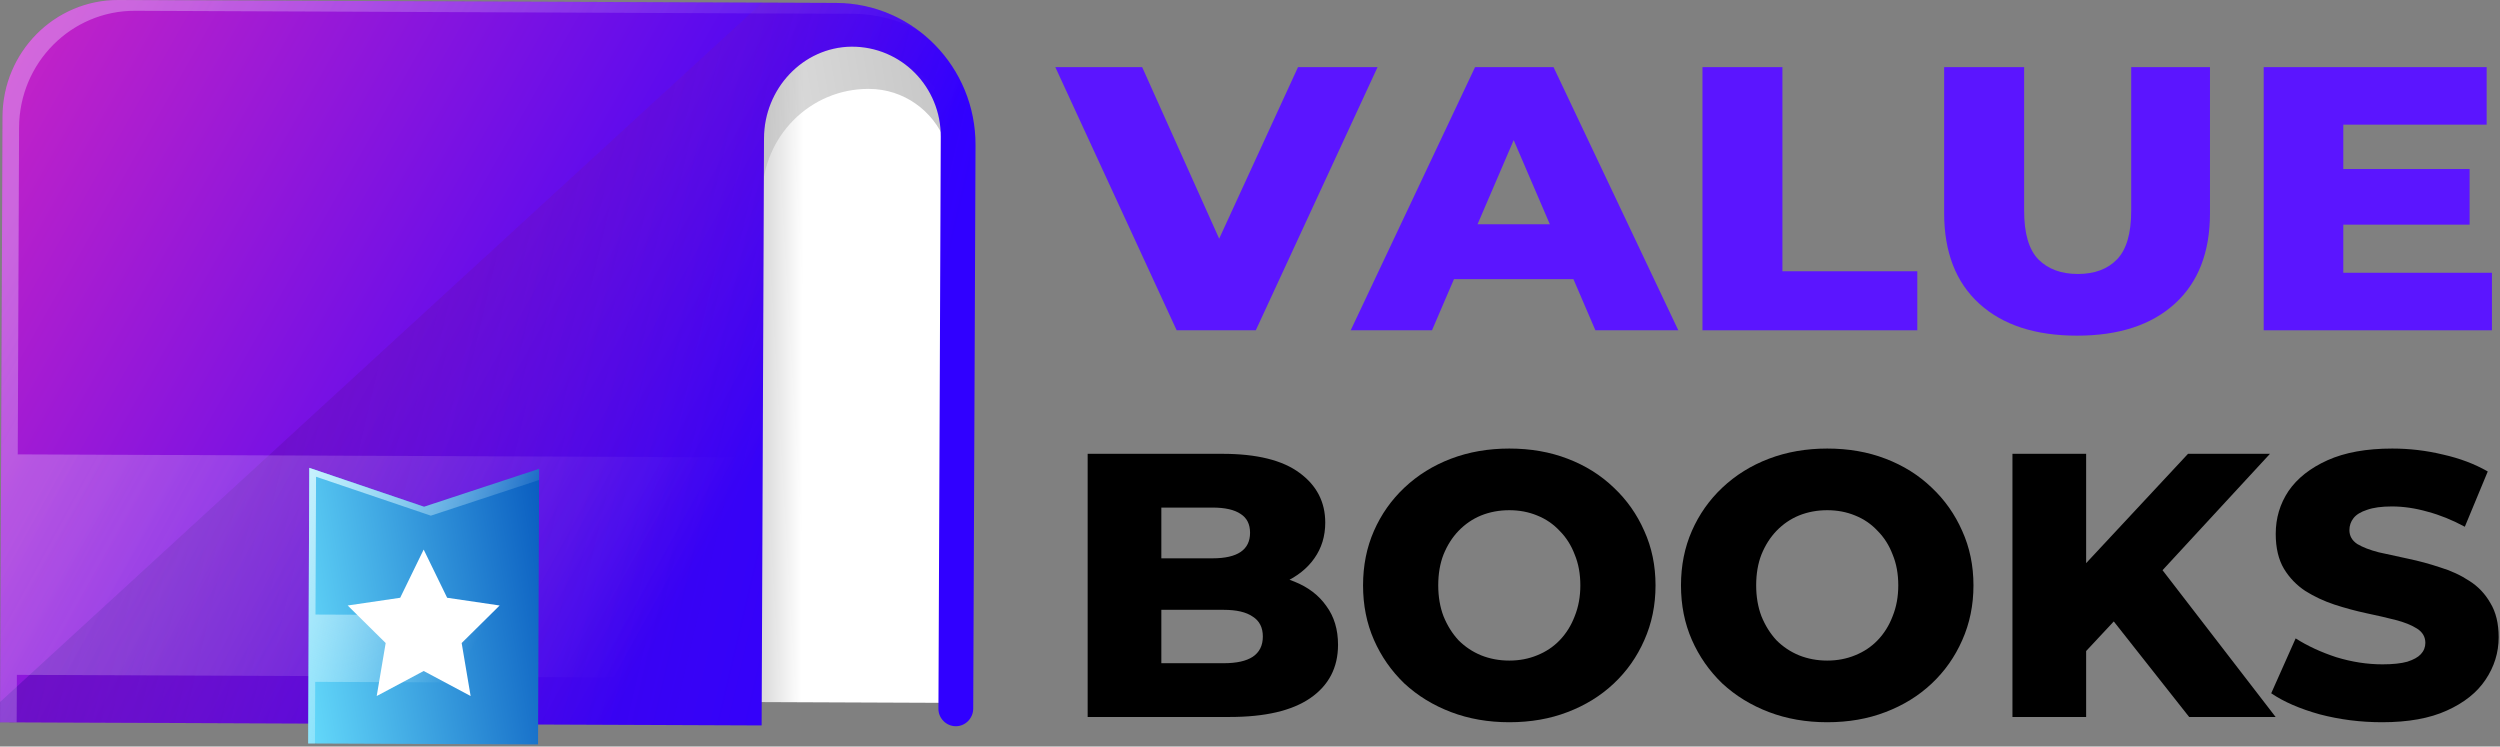
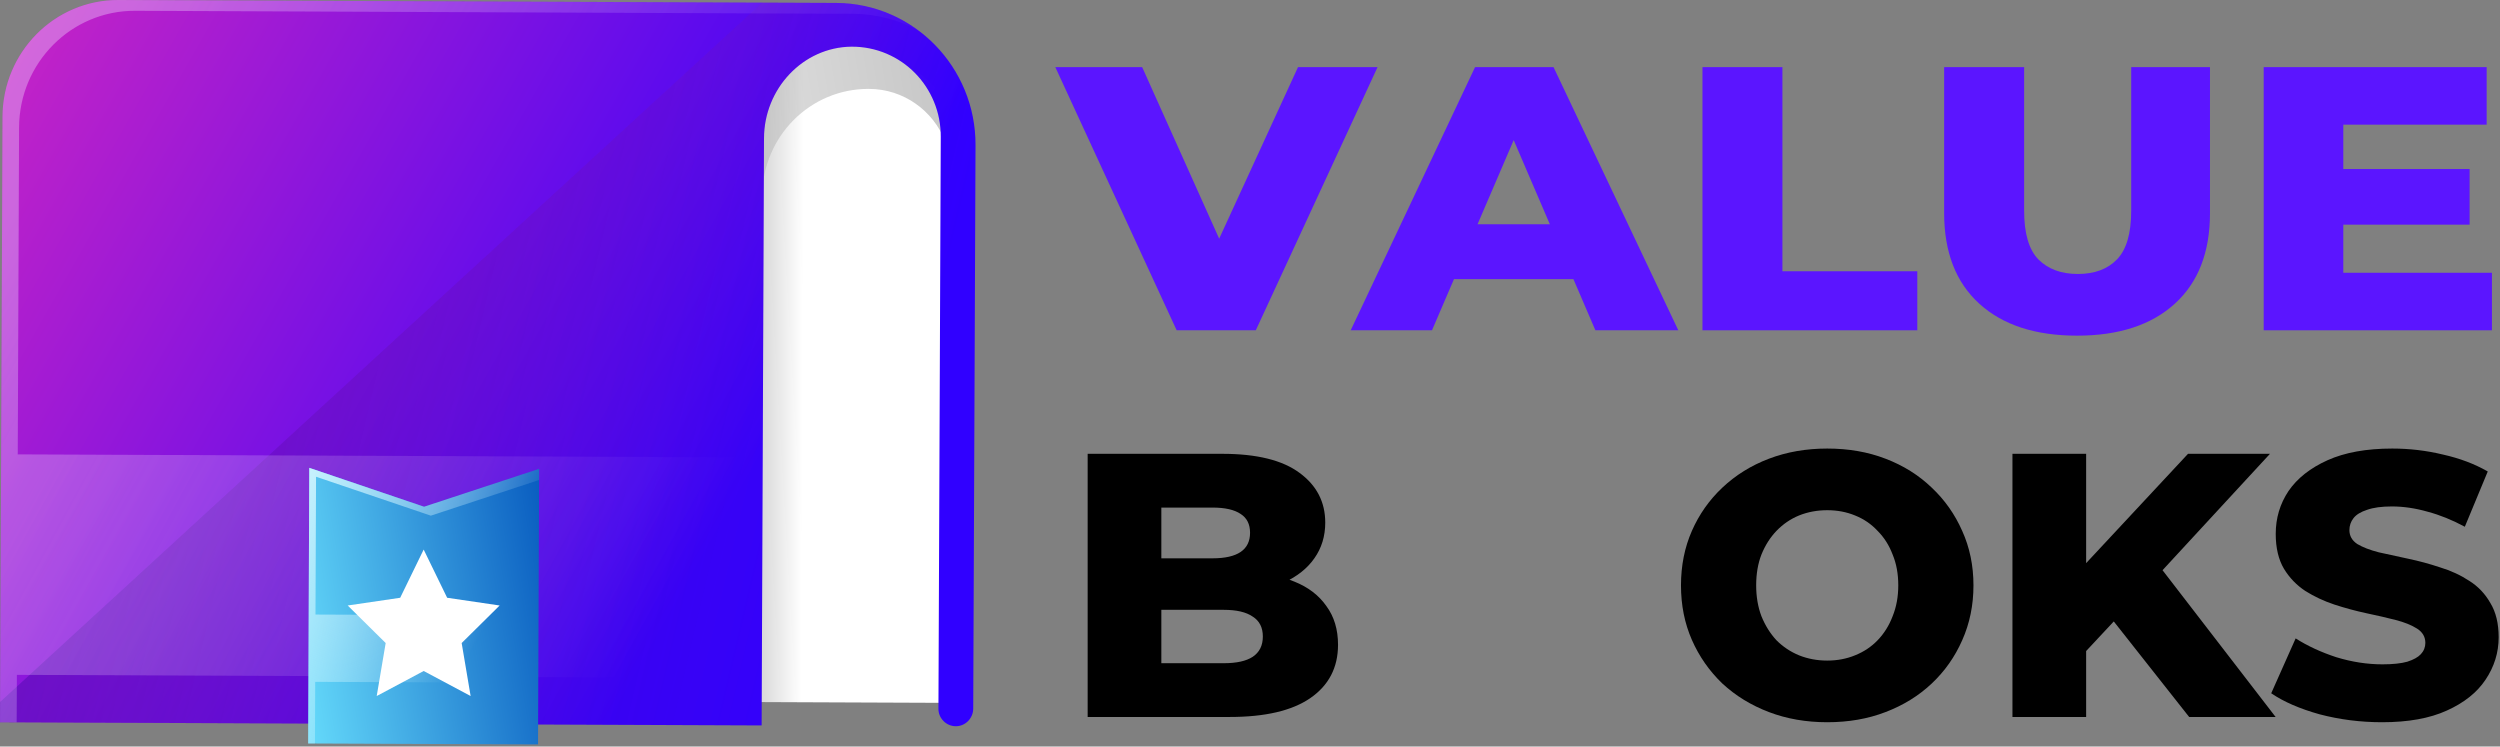
<svg xmlns="http://www.w3.org/2000/svg" width="931" height="278" viewBox="0 0 931 278" fill="none">
  <rect x="0" y="0" width="931" height="278" fill="#808080" stroke="none" />
  <path d="M351.167 261.738L238.07 261.267L239.098 7.794L310.704 8.092C319.869 8.13 328.331 11.177 335.182 16.32C345.45 24.009 352.082 36.389 352.026 50.33L351.167 261.738Z" fill="url(#paint0_linear_7598_32)" />
  <path opacity="0.39" d="M256.428 104.385C256.446 100.11 256.787 15.995 256.787 15.995L335.178 16.32C345.446 24.011 352.078 36.391 352.022 50.331L352.013 52.622C347.519 41.226 336.546 33.159 323.681 33.106H323.528C301.7 33.014 283.939 50.868 283.848 72.989L283.72 104.499C283.72 104.499 256.412 108.661 256.428 104.385Z" fill="url(#paint1_linear_7598_32)" />
  <path d="M0 268.97L0.031 261.413L0.946 43.434C1.043 19.342 20.372 -0.088 44.148 0.013L283.867 0.981L311.428 1.095C340.181 1.247 363.402 24.972 363.283 54.08L362.43 263.913C362.387 267.537 359.47 270.464 355.926 270.451C354.155 270.445 352.506 269.695 351.351 268.511C350.164 267.299 349.437 265.685 349.474 263.859L350.339 50.868C350.377 41.703 346.745 33.327 340.809 27.263C334.754 21.076 326.335 17.323 317.077 17.377C298.956 17.58 284.56 33.096 284.516 51.46L283.63 270.15L0 268.97Z" fill="url(#paint2_linear_7598_32)" />
  <path opacity="0.42" d="M0 268.97L0.031 261.413L283.864 0.981L311.425 1.095C340.178 1.247 363.398 24.972 363.28 54.08L362.427 263.913C362.384 267.536 359.467 270.464 355.923 270.451C354.152 270.445 352.503 269.695 351.348 268.511C350.161 267.299 349.434 265.685 349.471 263.859L350.336 50.868C350.374 41.703 346.742 33.327 340.806 27.263C334.751 21.076 326.332 17.323 317.073 17.377C298.953 17.579 284.557 33.096 284.513 51.46L283.626 270.15L0 268.97Z" fill="url(#paint3_linear_7598_32)" />
  <g opacity="0.85">
    <path opacity="0.42" d="M350.333 50.887L349.468 263.868C349.462 265.681 350.18 267.311 351.338 268.511C352.516 269.697 354.133 270.438 355.922 270.447C355.994 270.447 356.063 270.428 356.135 270.425C355.813 269.644 355.635 268.786 355.641 267.884L356.506 54.903C356.544 45.7 352.896 37.336 346.963 31.272C344.447 28.7 341.496 26.573 338.264 24.937C339.144 25.668 339.991 26.437 340.793 27.253C346.723 33.32 350.37 41.684 350.333 50.887Z" fill="url(#paint4_linear_7598_32)" />
    <path opacity="0.42" d="M283.677 252.476L284.011 170.364L6.612 169.209L7.105 47.463C7.202 23.377 26.559 3.921 50.326 4.019L317.59 5.133C326.536 5.171 334.945 7.497 342.284 11.557C333.665 5.045 322.992 1.165 311.416 1.117L44.156 0C20.389 -0.098 1.031 19.358 0.934 43.444L0.425 169.181L0.091 251.293L0.02 268.964L6.209 268.989L6.281 251.318L283.677 252.476Z" fill="url(#paint5_linear_7598_32)" />
  </g>
  <path d="M200.364 277.224L114.762 276.866L115.18 174.225L157.93 188.706L200.779 174.583L200.364 277.224Z" fill="url(#paint6_linear_7598_32)" />
  <path d="M117.294 276.879L114.762 276.866L115.18 174.225L157.93 188.707L200.779 174.583L200.76 178.741L160.446 192.036L117.697 177.539L117.488 228.859L200.557 229.204L200.454 254.268L117.388 253.92L117.294 276.879Z" fill="url(#paint7_linear_7598_32)" />
  <path d="M157.773 204.654L166.517 222.606L186.068 225.486L171.922 239.464L175.26 259.199L157.773 249.879L140.286 259.199L143.624 239.464L129.479 225.486L149.03 222.606L157.773 204.654Z" fill="white" />
  <path d="M887.101 268.96C879.074 268.96 871.327 267.98 863.861 266.02C856.487 263.967 850.467 261.353 845.801 258.18L854.901 237.74C859.287 240.54 864.327 242.873 870.021 244.74C875.807 246.513 881.547 247.4 887.241 247.4C891.067 247.4 894.147 247.073 896.481 246.42C898.814 245.673 900.494 244.74 901.521 243.62C902.641 242.407 903.201 241.007 903.201 239.42C903.201 237.18 902.174 235.407 900.121 234.1C898.067 232.793 895.407 231.72 892.141 230.88C888.874 230.04 885.234 229.2 881.221 228.36C877.301 227.52 873.334 226.447 869.321 225.14C865.401 223.833 861.807 222.153 858.541 220.1C855.274 217.953 852.614 215.2 850.561 211.84C848.507 208.387 847.481 204.047 847.481 198.82C847.481 192.94 849.067 187.62 852.241 182.86C855.507 178.1 860.361 174.273 866.801 171.38C873.241 168.487 881.267 167.04 890.881 167.04C897.321 167.04 903.621 167.787 909.781 169.28C916.034 170.68 921.587 172.78 926.441 175.58L917.901 196.16C913.234 193.64 908.614 191.773 904.041 190.56C899.467 189.253 895.034 188.6 890.741 188.6C886.914 188.6 883.834 189.02 881.501 189.86C879.167 190.607 877.487 191.633 876.461 192.94C875.434 194.247 874.921 195.74 874.921 197.42C874.921 199.567 875.901 201.293 877.861 202.6C879.914 203.813 882.574 204.84 885.841 205.68C889.201 206.427 892.841 207.22 896.761 208.06C900.774 208.9 904.741 209.973 908.661 211.28C912.674 212.493 916.314 214.173 919.581 216.32C922.847 218.373 925.461 221.127 927.421 224.58C929.474 227.94 930.501 232.187 930.501 237.32C930.501 243.013 928.867 248.287 925.601 253.14C922.427 257.9 917.621 261.727 911.181 264.62C904.834 267.513 896.807 268.96 887.101 268.96Z" fill="black" />
  <path d="M774.217 245.3L772.678 214.22L814.818 169H845.338L803.338 214.5L787.938 230.6L774.217 245.3ZM749.438 267V169H776.878V267H749.438ZM815.238 267L783.318 226.54L801.378 207.22L847.438 267H815.238Z" fill="black" />
  <path d="M680.458 268.96C672.618 268.96 665.385 267.7 658.758 265.18C652.131 262.66 646.345 259.113 641.398 254.54C636.545 249.873 632.765 244.46 630.058 238.3C627.351 232.14 625.998 225.373 625.998 218C625.998 210.627 627.351 203.86 630.058 197.7C632.765 191.54 636.545 186.173 641.398 181.6C646.345 176.933 652.131 173.34 658.758 170.82C665.385 168.3 672.618 167.04 680.458 167.04C688.391 167.04 695.625 168.3 702.158 170.82C708.785 173.34 714.525 176.933 719.378 181.6C724.231 186.173 728.011 191.54 730.718 197.7C733.518 203.86 734.918 210.627 734.918 218C734.918 225.373 733.518 232.187 730.718 238.44C728.011 244.6 724.231 249.967 719.378 254.54C714.525 259.113 708.785 262.66 702.158 265.18C695.625 267.7 688.391 268.96 680.458 268.96ZM680.458 246C684.191 246 687.645 245.347 690.818 244.04C694.085 242.733 696.885 240.867 699.218 238.44C701.645 235.92 703.511 232.933 704.818 229.48C706.218 226.027 706.918 222.2 706.918 218C706.918 213.707 706.218 209.88 704.818 206.52C703.511 203.067 701.645 200.127 699.218 197.7C696.885 195.18 694.085 193.267 690.818 191.96C687.645 190.653 684.191 190 680.458 190C676.725 190 673.225 190.653 669.958 191.96C666.785 193.267 663.985 195.18 661.558 197.7C659.225 200.127 657.358 203.067 655.958 206.52C654.651 209.88 653.998 213.707 653.998 218C653.998 222.2 654.651 226.027 655.958 229.48C657.358 232.933 659.225 235.92 661.558 238.44C663.985 240.867 666.785 242.733 669.958 244.04C673.225 245.347 676.725 246 680.458 246Z" fill="black" />
-   <path d="M562.06 268.96C554.22 268.96 546.986 267.7 540.36 265.18C533.733 262.66 527.946 259.113 523 254.54C518.146 249.873 514.366 244.46 511.66 238.3C508.953 232.14 507.6 225.373 507.6 218C507.6 210.627 508.953 203.86 511.66 197.7C514.366 191.54 518.146 186.173 523 181.6C527.946 176.933 533.733 173.34 540.36 170.82C546.986 168.3 554.22 167.04 562.06 167.04C569.993 167.04 577.226 168.3 583.76 170.82C590.386 173.34 596.126 176.933 600.98 181.6C605.833 186.173 609.613 191.54 612.32 197.7C615.12 203.86 616.52 210.627 616.52 218C616.52 225.373 615.12 232.187 612.32 238.44C609.613 244.6 605.833 249.967 600.98 254.54C596.126 259.113 590.386 262.66 583.76 265.18C577.226 267.7 569.993 268.96 562.06 268.96ZM562.06 246C565.793 246 569.246 245.347 572.42 244.04C575.686 242.733 578.486 240.867 580.82 238.44C583.246 235.92 585.113 232.933 586.42 229.48C587.82 226.027 588.52 222.2 588.52 218C588.52 213.707 587.82 209.88 586.42 206.52C585.113 203.067 583.246 200.127 580.82 197.7C578.486 195.18 575.686 193.267 572.42 191.96C569.246 190.653 565.793 190 562.06 190C558.326 190 554.826 190.653 551.56 191.96C548.386 193.267 545.586 195.18 543.16 197.7C540.826 200.127 538.96 203.067 537.56 206.52C536.253 209.88 535.6 213.707 535.6 218C535.6 222.2 536.253 226.027 537.56 229.48C538.96 232.933 540.826 235.92 543.16 238.44C545.586 240.867 548.386 242.733 551.56 244.04C554.826 245.347 558.326 246 562.06 246Z" fill="black" />
  <path d="M405.043 267V169H455.163C468.043 169 477.656 171.38 484.003 176.14C490.35 180.807 493.523 186.967 493.523 194.62C493.523 199.66 492.17 204.093 489.463 207.92C486.85 211.653 483.116 214.64 478.263 216.88C473.503 219.027 467.81 220.1 461.183 220.1L463.983 213.38C470.89 213.38 476.91 214.453 482.043 216.6C487.176 218.653 491.143 221.687 493.943 225.7C496.836 229.62 498.283 234.427 498.283 240.12C498.283 248.613 494.83 255.24 487.923 260C481.11 264.667 471.123 267 457.963 267H405.043ZM432.483 246.98H455.723C460.483 246.98 464.076 246.187 466.503 244.6C469.023 242.92 470.283 240.4 470.283 237.04C470.283 233.68 469.023 231.207 466.503 229.62C464.076 227.94 460.483 227.1 455.723 227.1H430.523V207.92H451.523C456.19 207.92 459.69 207.127 462.023 205.54C464.356 203.953 465.523 201.573 465.523 198.4C465.523 195.227 464.356 192.893 462.023 191.4C459.69 189.813 456.19 189.02 451.523 189.02H432.483V246.98Z" fill="black" />
  <path d="M870.527 62.94H919.681V83.66H870.527V62.94ZM872.644 101.58H928V123H843V25H926.034V46.42H872.644V101.58Z" fill="#5B15FF" />
  <path d="M773.5 125C757.953 125 745.816 121.032 737.09 113.095C728.363 105.159 724 93.908 724 79.342V25H753.79V78.501C753.79 86.905 755.546 92.927 759.056 96.569C762.667 100.21 767.582 102.031 773.801 102.031C780.02 102.031 784.884 100.21 788.395 96.569C791.906 92.927 793.661 86.905 793.661 78.501V25H823V79.342C823 93.908 818.637 105.159 809.91 113.095C801.184 121.032 789.047 125 773.5 125Z" fill="#5B15FF" />
  <path d="M634 123V25H663.774V101.02H714V123H634Z" fill="#5B15FF" />
  <path d="M503 123L549.312 25H578.538L625 123H594.125L557.855 38.58H569.545L533.275 123H503ZM528.329 103.96L535.973 83.52H587.231L594.875 103.96H528.329Z" fill="#5B15FF" />
  <path d="M438.189 123L393 25H425.343L463.428 109.84H444.385L483.378 25H513L467.66 123H438.189Z" fill="#5B15FF" />
  <defs>
    <linearGradient id="paint0_linear_7598_32" x1="298.932" y1="134.78" x2="278.636" y2="134.698" gradientUnits="userSpaceOnUse">
      <stop stop-color="white" />
      <stop offset="1" stop-color="#CCCCCC" />
    </linearGradient>
    <linearGradient id="paint1_linear_7598_32" x1="362.266" y1="43.903" x2="241.388" y2="64.808" gradientUnits="userSpaceOnUse">
      <stop stop-color="#666666" />
      <stop offset="1" stop-color="#CCCCCC" />
    </linearGradient>
    <linearGradient id="paint2_linear_7598_32" x1="268.387" y1="196.782" x2="-117.234" y2="-22.294" gradientUnits="userSpaceOnUse">
      <stop stop-color="#3000FF" />
      <stop offset="1" stop-color="#FF31B0" />
    </linearGradient>
    <linearGradient id="paint3_linear_7598_32" x1="-12.399" y1="93.729" x2="336.108" y2="175.66" gradientUnits="userSpaceOnUse">
      <stop stop-color="#2000A8" />
      <stop offset="1" stop-color="#A82074" stop-opacity="0" />
    </linearGradient>
    <linearGradient id="paint4_linear_7598_32" x1="60.716" y1="-12.085" x2="302.482" y2="119.617" gradientUnits="userSpaceOnUse">
      <stop stop-color="#F1E2FF" />
      <stop offset="1" stop-color="#F1E2FF" stop-opacity="0" />
    </linearGradient>
    <linearGradient id="paint5_linear_7598_32" x1="23.017" y1="57.1" x2="264.788" y2="188.805" gradientUnits="userSpaceOnUse">
      <stop stop-color="#F1E2FF" />
      <stop offset="1" stop-color="#F1E2FF" stop-opacity="0" />
    </linearGradient>
    <linearGradient id="paint6_linear_7598_32" x1="218.254" y1="214.982" x2="99.577" y2="235.506" gradientUnits="userSpaceOnUse">
      <stop stop-color="#0050BA" />
      <stop offset="1" stop-color="#6CE4FF" />
    </linearGradient>
    <linearGradient id="paint7_linear_7598_32" x1="93.092" y1="188.307" x2="178.905" y2="236.645" gradientUnits="userSpaceOnUse">
      <stop stop-color="#D8F8FF" />
      <stop offset="1" stop-color="#D8F8FF" stop-opacity="0" />
    </linearGradient>
  </defs>
</svg>